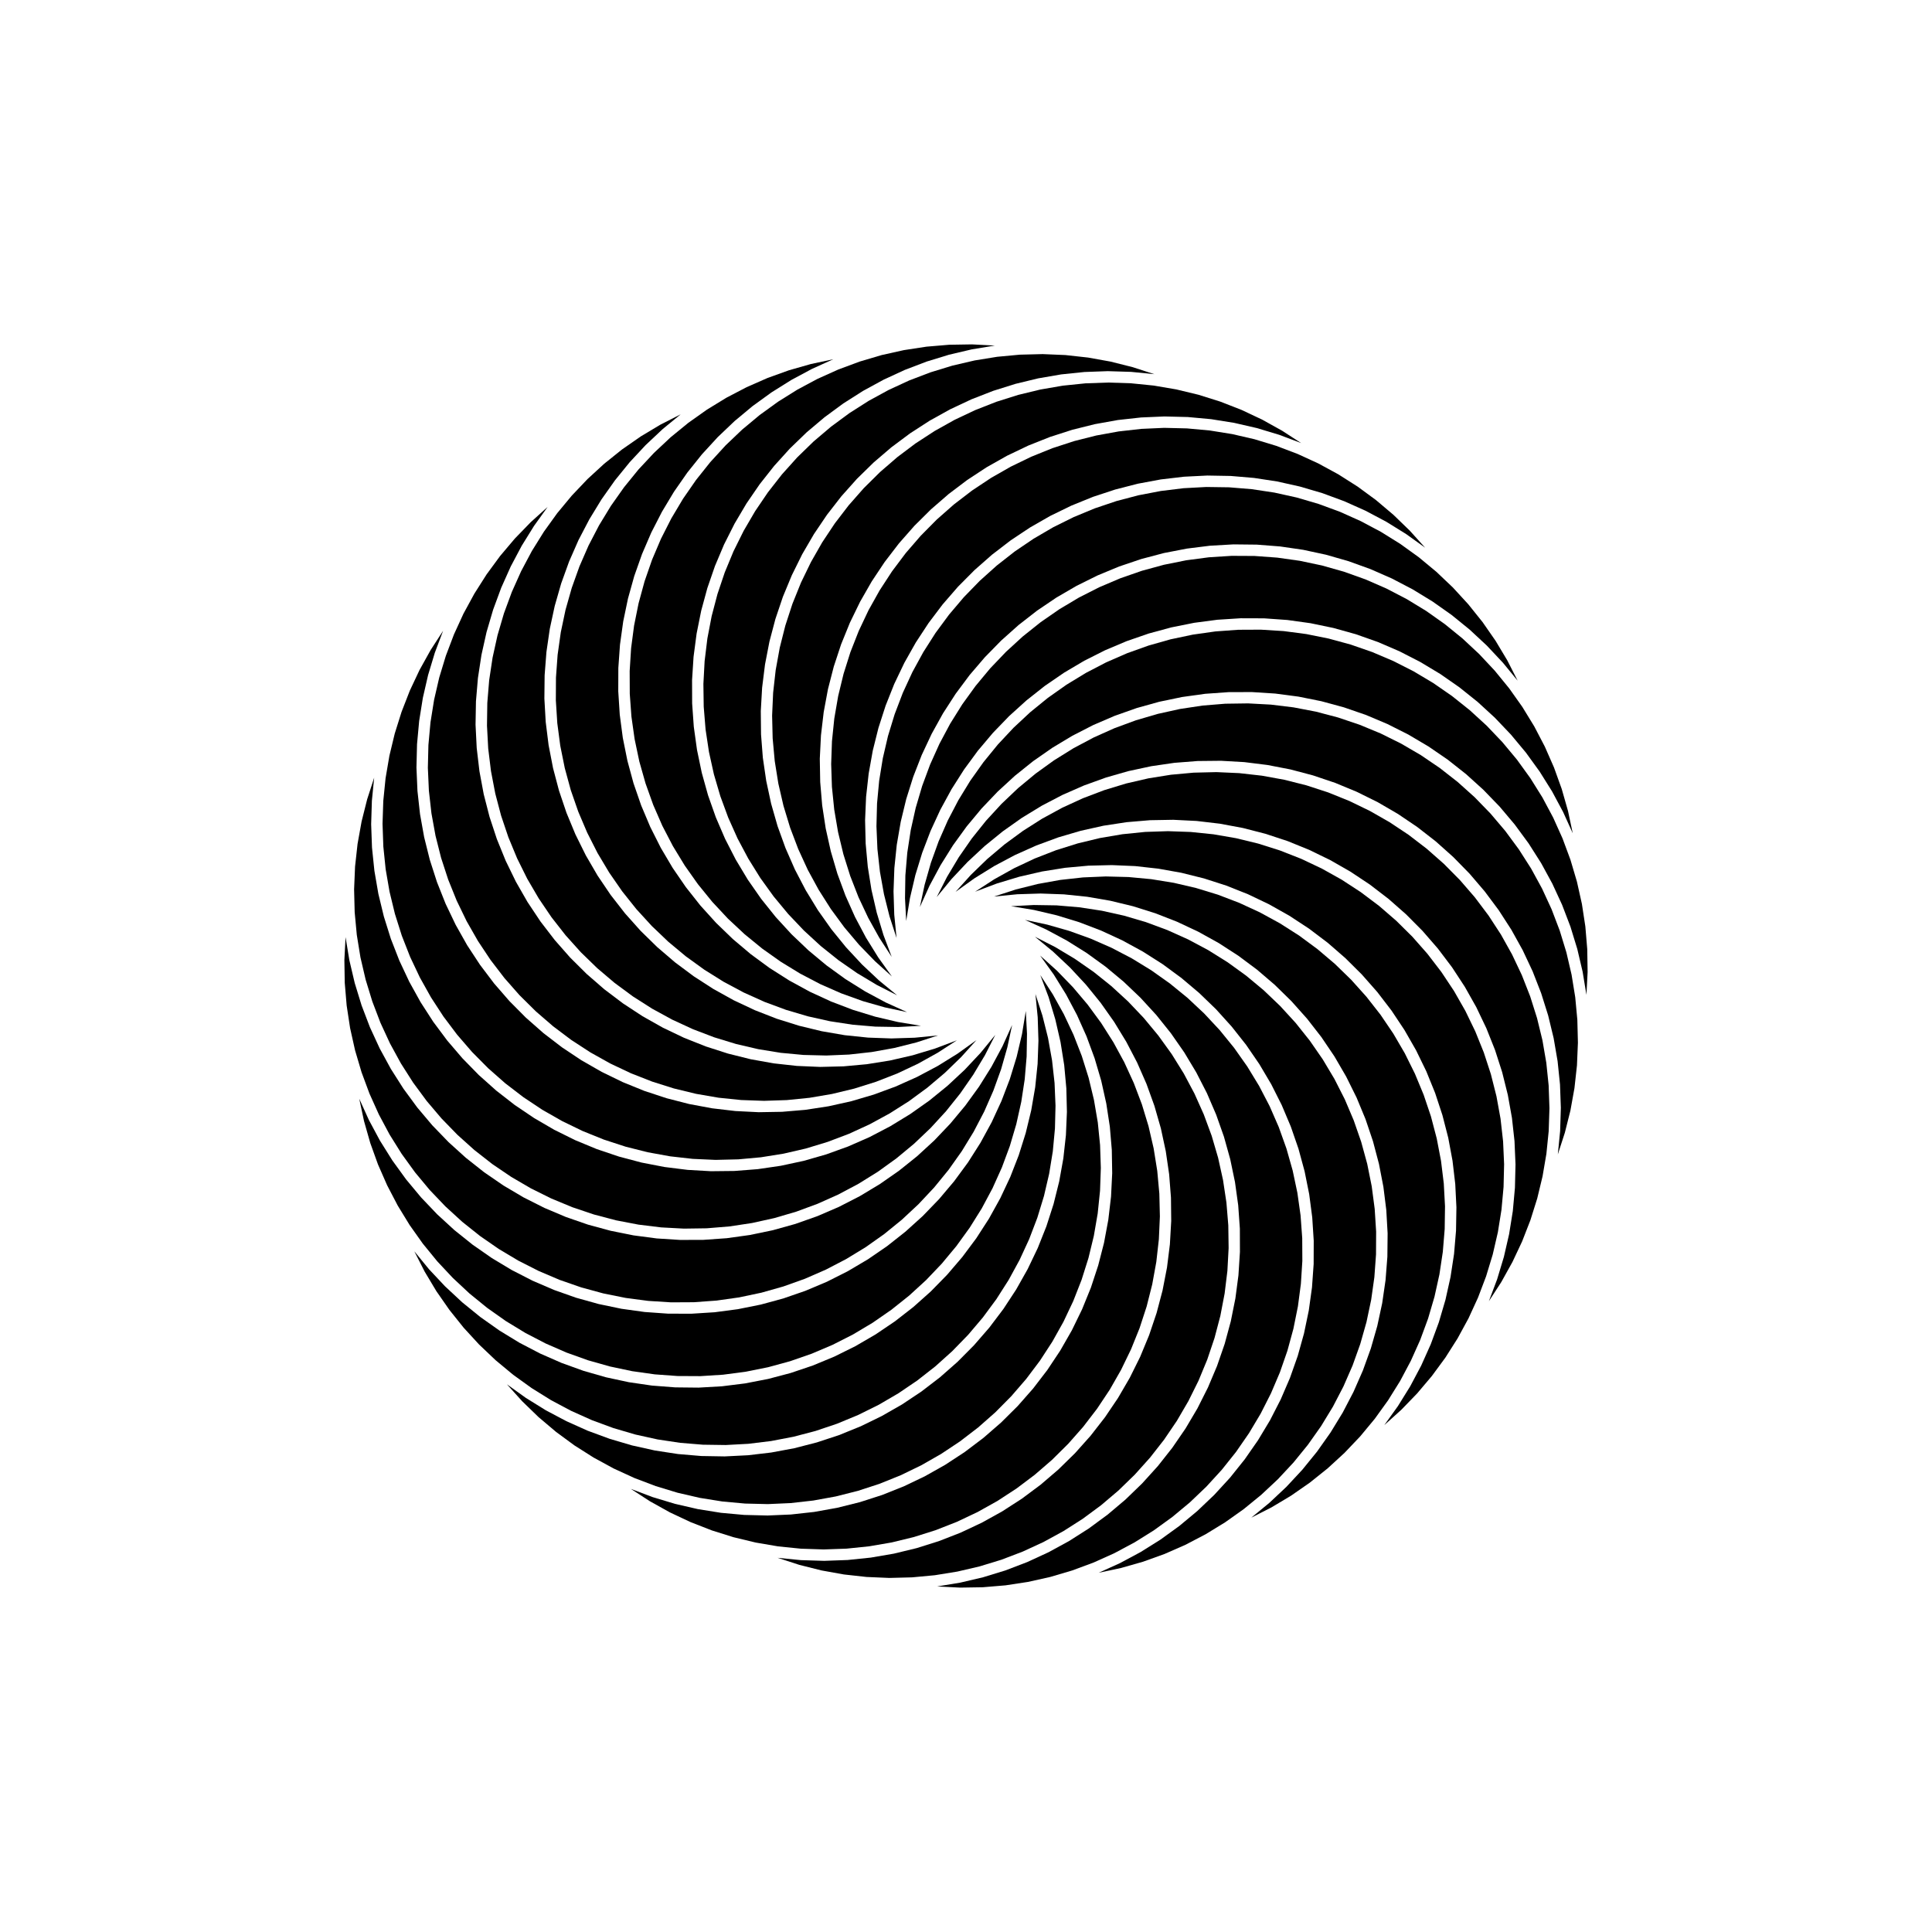
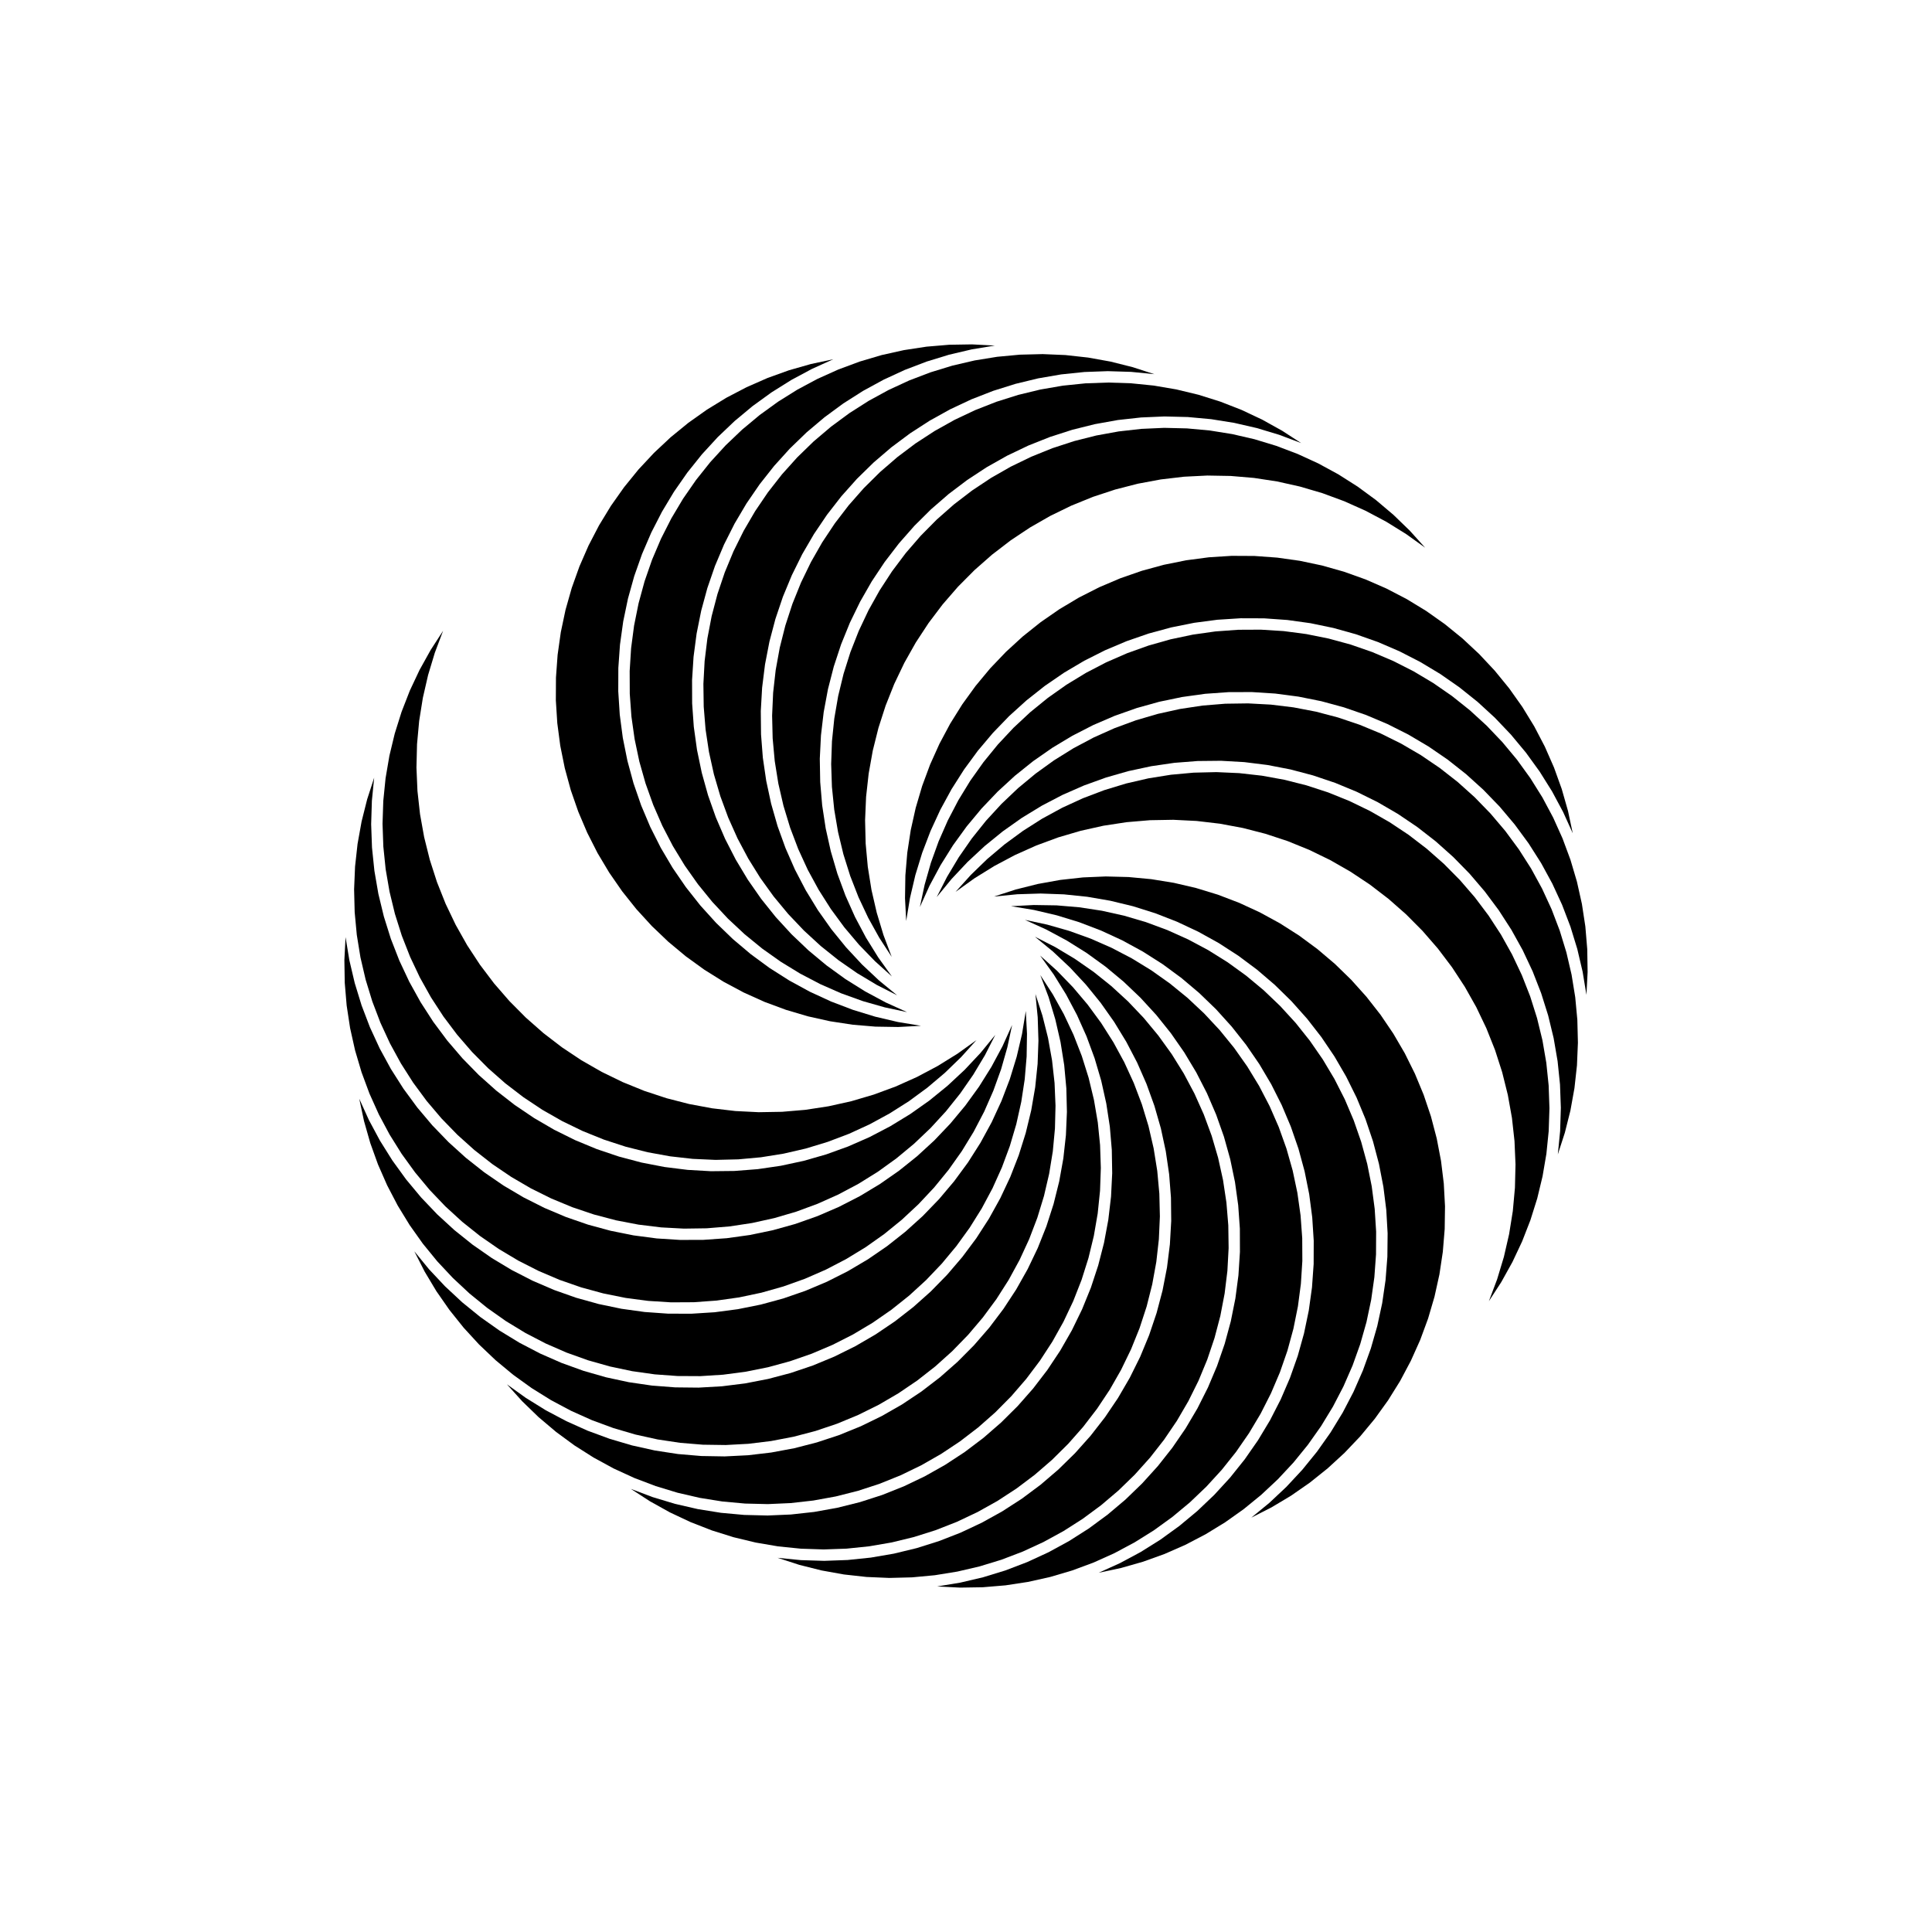
<svg xmlns="http://www.w3.org/2000/svg" fill="#000000" width="800px" height="800px" version="1.1" viewBox="144 144 512 512">
  <g fill-rule="evenodd">
-     <path d="m546.2 324.4-3.926-4.789-4.242-4.516-4.531-4.219-4.809-3.906-5.059-3.57-5.285-3.227-5.492-2.867-5.672-2.488-5.824-2.102-5.953-1.707-6.055-1.305-6.129-0.891-6.176-0.48-6.191-0.066-6.184 0.352-6.144 0.766-6.082 1.176-5.988 1.582-5.867 1.98-5.723 2.371-5.551 2.75-5.352 3.113-5.133 3.469-4.887 3.805-4.621 4.125-4.332 4.426-4.027 4.703-3.699 4.965-3.363 5.203-3 5.418-2.633 5.606-2.25 5.769-1.859 5.91-1.457 6.019-1.051 6.102-0.637 6.16-0.223 6.191 0.195 6.188 0.609 6.164-1.867-5.75-1.469-5.863-1.07-5.949-0.664-6.008-0.258-6.039 0.156-6.047 0.562-6.016 0.969-5.969 1.371-5.887 1.766-5.781 2.156-5.648 2.531-5.488 2.898-5.305 3.25-5.098 3.59-4.863 3.91-4.609 4.215-4.336 4.5-4.039 4.758-3.727 5.004-3.391 5.223-3.051 5.414-2.684 5.586-2.312 5.727-1.93 5.848-1.539 5.938-1.137 6-0.734 6.035-0.324 6.047 0.086 6.023 0.496 5.977 0.902 5.906 1.305 5.797 1.699 5.676 2.09 5.516 2.473 5.336 2.836 5.133 3.195 4.906 3.535 4.652 3.856 4.383 4.164 4.09 4.453 3.781 4.719 3.449 4.965 3.106 5.184 2.746 5.387" />
    <path d="m521.66 289.13-5.035-3.609-5.262-3.262-5.473-2.902-5.652-2.527-5.812-2.144-5.941-1.746-6.043-1.348-6.125-0.934-6.172-0.523-6.191-0.109-6.184 0.309-6.152 0.723-6.09 1.133-5.996 1.543-5.883 1.938-5.738 2.332-5.57 2.711-5.375 3.078-5.152 3.43-4.914 3.773-4.648 4.09-4.367 4.394-4.059 4.676-3.734 4.941-3.398 5.18-3.039 5.394-2.672 5.59-2.289 5.754-1.898 5.894-1.5 6.008-1.09 6.098-0.684 6.156-0.266 6.188 0.152 6.191 0.566 6.168 0.977 6.113 1.391 6.035 1.789 5.93 2.184 5.797-3.293-5.07-2.938-5.285-2.574-5.469-2.195-5.633-1.812-5.766-1.414-5.879-1.012-5.961-0.609-6.012-0.199-6.043 0.211-6.043 0.617-6.012 1.027-5.957 1.426-5.875 1.82-5.766 2.211-5.625 2.582-5.465 2.949-5.277 3.301-5.066 3.633-4.832 3.953-4.57 4.254-4.297 4.535-3.996 4.797-3.68 5.035-3.348 5.25-2.996 5.441-2.637 5.606-2.262 5.746-1.875 5.859-1.48 5.949-1.082 6.008-0.676 6.039-0.27 6.043 0.145 6.019 0.551 5.969 0.957 5.891 1.359 5.785 1.758 5.652 2.144 5.492 2.519 5.312 2.891 5.102 3.242 4.871 3.578 4.617 3.902 4.344 4.207 4.047 4.488" />
    <path d="m488.82 261.42-5.797-2.184-5.93-1.789-6.035-1.387-6.113-0.977-6.168-0.566-6.191-0.152-6.188 0.266-6.156 0.68-6.098 1.094-6.008 1.5-5.894 1.898-5.754 2.289-5.59 2.672-5.394 3.039-5.18 3.398-4.941 3.734-4.676 4.059-4.394 4.363-4.09 4.652-3.773 4.914-3.43 5.152-3.078 5.375-2.711 5.57-2.332 5.738-1.938 5.879-1.543 6-1.133 6.09-0.723 6.148-0.309 6.188 0.109 6.191 0.523 6.172 0.934 6.121 1.348 6.047 1.746 5.941 2.144 5.809 2.527 5.656 2.902 5.473 3.262 5.262 3.609 5.035-4.488-4.051-4.207-4.34-3.902-4.617-3.578-4.871-3.242-5.106-2.891-5.309-2.519-5.492-2.144-5.652-1.758-5.785-1.359-5.891-0.957-5.969-0.551-6.019-0.145-6.043 0.27-6.039 0.676-6.008 1.082-5.949 1.48-5.859 1.875-5.746 2.262-5.609 2.637-5.438 2.996-5.25 3.348-5.035 3.68-4.797 3.996-4.535 4.297-4.254 4.57-3.953 4.832-3.637 5.066-3.297 5.277-2.949 5.465-2.586 5.625-2.207 5.766-1.82 5.875-1.426 5.957-1.027 6.012-0.617 6.043-0.211 6.043 0.199 6.012 0.605 5.961 1.016 5.875 1.414 5.769 1.812 5.633 2.195 5.469 2.574 5.285 2.938 5.07 3.289" />
    <path d="m449.93 243.16-6.164-0.609-6.191-0.191-6.191 0.223-6.156 0.637-6.106 1.051-6.019 1.457-5.91 1.855-5.769 2.25-5.606 2.633-5.418 3.004-5.199 3.359-4.965 3.703-4.707 4.027-4.426 4.332-4.125 4.621-3.801 4.887-3.469 5.133-3.117 5.352-2.746 5.551-2.371 5.719-1.98 5.871-1.582 5.988-1.176 6.078-0.766 6.148-0.352 6.18 0.062 6.195 0.48 6.176 0.895 6.125 1.301 6.055 1.707 5.957 2.106 5.824 2.488 5.672 2.863 5.488 3.227 5.289 3.574 5.059 3.906 4.805 4.219 4.535 4.512 4.242 4.789 3.926-5.383-2.746-5.188-3.109-4.965-3.449-4.719-3.777-4.449-4.09-4.164-4.383-3.859-4.652-3.535-4.906-3.191-5.133-2.84-5.336-2.469-5.519-2.09-5.672-1.703-5.801-1.305-5.902-0.902-5.977-0.492-6.027-0.086-6.043 0.324-6.035 0.73-6 1.137-5.938 1.539-5.848 1.93-5.731 2.312-5.582 2.688-5.418 3.047-5.219 3.394-5.004 3.723-4.762 4.039-4.496 4.336-4.215 4.609-3.91 4.863-3.59 5.098-3.25 5.305-2.898 5.488-2.535 5.648-2.152 5.781-1.77 5.891-1.371 5.965-0.969 6.019-0.562 6.043-0.152 6.039 0.254 6.008 0.664 5.949 1.07 5.863 1.473 5.754 1.863" />
    <path d="m407.63 235.58-6.109 1.008-6.031 1.418-5.922 1.816-5.785 2.207-5.621 2.594-5.438 2.965-5.227 3.324-4.992 3.668-4.734 3.992-4.453 4.305-4.156 4.594-3.84 4.859-3.5 5.106-3.152 5.332-2.789 5.531-2.41 5.703-2.019 5.856-1.625 5.977-1.219 6.074-0.809 6.137-0.395 6.184 0.02 6.191 0.438 6.18 0.852 6.133 1.262 6.062 1.664 5.969 2.062 5.84 2.449 5.688 2.828 5.512 3.188 5.309 3.539 5.082 3.871 4.836 4.188 4.562 4.484 4.269 4.762 3.961 5.016 3.633 5.25 3.285 5.457 2.93 5.644 2.555-5.914-1.262-5.812-1.656-5.688-2.047-5.535-2.43-5.359-2.801-5.156-3.152-4.93-3.496-4.684-3.824-4.414-4.133-4.125-4.418-3.812-4.691-3.488-4.938-3.144-5.164-2.789-5.363-2.418-5.539-2.035-5.695-1.648-5.816-1.246-5.914-0.848-5.984-0.438-6.031-0.027-6.043 0.379-6.035 0.789-5.992 1.195-5.926 1.59-5.832 1.984-5.711 2.367-5.562 2.738-5.391 3.094-5.191 3.441-4.969 3.769-4.727 4.082-4.461 4.375-4.172 4.644-3.867 4.898-3.543 5.125-3.203 5.332-2.848 5.516-2.481 5.668-2.102 5.797-1.715 5.898-1.312 5.977-0.914 6.023-0.508 6.047-0.098 6.035 0.312" />
    <path d="m364.82 239.21-5.644 2.555-5.457 2.926-5.25 3.289-5.016 3.633-4.762 3.961-4.484 4.269-4.188 4.562-3.871 4.836-3.539 5.082-3.188 5.309-2.828 5.512-2.449 5.688-2.062 5.84-1.664 5.965-1.262 6.066-0.852 6.133-0.438 6.18-0.02 6.191 0.395 6.18 0.809 6.141 1.219 6.074 1.621 5.977 2.023 5.852 2.41 5.707 2.785 5.531 3.152 5.332 3.504 5.106 3.84 4.859 4.156 4.594 4.453 4.301 4.734 3.996 4.992 3.668 5.223 3.32 5.438 2.969 5.625 2.594 5.785 2.207 5.922 1.816 6.031 1.418 6.109 1.004-6.039 0.316-6.043-0.098-6.023-0.508-5.977-0.914-5.898-1.312-5.797-1.715-5.672-2.102-5.512-2.481-5.332-2.848-5.125-3.203-4.898-3.543-4.648-3.867-4.371-4.172-4.082-4.461-3.769-4.727-3.441-4.969-3.098-5.191-2.734-5.391-2.367-5.562-1.984-5.711-1.59-5.832-1.195-5.926-0.789-5.996-0.383-6.031 0.031-6.047 0.438-6.027 0.844-5.984 1.25-5.918 1.648-5.816 2.035-5.691 2.418-5.539 2.789-5.363 3.144-5.164 3.488-4.938 3.812-4.691 4.125-4.418 4.41-4.133 4.684-3.824 4.934-3.496 5.156-3.156 5.359-2.797 5.535-2.43 5.688-2.047 5.812-1.656 5.914-1.262" />
-     <path d="m324.4 253.79-4.789 3.926-4.516 4.242-4.219 4.531-3.906 4.809-3.574 5.059-3.223 5.285-2.867 5.492-2.488 5.672-2.102 5.824-1.707 5.953-1.305 6.055-0.891 6.129-0.48 6.176-0.066 6.191 0.352 6.184 0.766 6.148 1.176 6.078 1.582 5.988 1.98 5.867 2.371 5.723 2.75 5.551 3.113 5.352 3.469 5.133 3.805 4.887 4.125 4.621 4.426 4.332 4.703 4.027 4.965 3.703 5.203 3.359 5.418 3.004 5.606 2.633 5.769 2.25 5.91 1.855 6.019 1.457 6.102 1.051 6.16 0.637 6.191 0.223 6.188-0.195 6.164-0.605-5.75 1.863-5.863 1.469-5.949 1.07-6.008 0.668-6.039 0.254-6.047-0.152-6.016-0.562-5.969-0.969-5.887-1.375-5.781-1.766-5.648-2.156-5.488-2.531-5.305-2.898-5.098-3.25-4.863-3.59-4.609-3.91-4.336-4.215-4.039-4.496-3.727-4.762-3.391-5.004-3.051-5.219-2.684-5.418-2.312-5.582-1.93-5.731-1.539-5.848-1.137-5.938-0.734-6-0.324-6.035 0.086-6.047 0.496-6.023 0.902-5.977 1.305-5.902 1.699-5.801 2.09-5.672 2.473-5.519 2.836-5.336 3.195-5.133 3.531-4.906 3.859-4.652 4.164-4.383 4.453-4.09 4.719-3.777 4.965-3.453 5.184-3.106 5.387-2.746" />
-     <path d="m289.13 278.34-3.609 5.035-3.262 5.262-2.902 5.473-2.527 5.652-2.144 5.812-1.746 5.941-1.348 6.047-0.934 6.121-0.523 6.172-0.109 6.191 0.309 6.188 0.723 6.148 1.133 6.09 1.543 6 1.938 5.879 2.332 5.738 2.711 5.57 3.078 5.375 3.43 5.156 3.773 4.91 4.09 4.652 4.394 4.363 4.676 4.059 4.941 3.734 5.18 3.398 5.394 3.039 5.59 2.672 5.754 2.289 5.894 1.898 6.008 1.5 6.098 1.094 6.156 0.68 6.188 0.266 6.191-0.152 6.164-0.566 6.117-0.977 6.035-1.387 5.93-1.789 5.797-2.184-5.074 3.289-5.281 2.938-5.469 2.574-5.633 2.195-5.769 1.812-5.875 1.414-5.961 1.016-6.012 0.605-6.043 0.199-6.043-0.211-6.012-0.617-5.957-1.027-5.875-1.426-5.766-1.82-5.625-2.207-5.465-2.586-5.277-2.949-5.066-3.297-4.832-3.637-4.57-3.953-4.297-4.254-3.996-4.535-3.68-4.797-3.348-5.035-2.996-5.25-2.637-5.438-2.262-5.609-1.875-5.746-1.48-5.859-1.082-5.949-0.676-6.008-0.27-6.039 0.145-6.043 0.551-6.019 0.957-5.969 1.359-5.891 1.758-5.781 2.144-5.652 2.519-5.496 2.891-5.309 3.242-5.106 3.578-4.871 3.902-4.617 4.207-4.34 4.488-4.051" />
    <path d="m261.42 311.18-2.184 5.797-1.789 5.93-1.387 6.035-0.977 6.117-0.566 6.164-0.152 6.191 0.266 6.191 0.68 6.152 1.094 6.098 1.5 6.012 1.898 5.894 2.289 5.754 2.672 5.586 3.039 5.394 3.398 5.18 3.734 4.941 4.059 4.676 4.363 4.394 4.652 4.094 4.914 3.769 5.152 3.43 5.375 3.078 5.57 2.711 5.738 2.332 5.879 1.938 6 1.543 6.09 1.133 6.148 0.723 6.188 0.309 6.191-0.105 6.172-0.523 6.121-0.938 6.047-1.344 5.941-1.75 5.809-2.141 5.656-2.531 5.473-2.902 5.262-3.262 5.035-3.609-4.051 4.492-4.34 4.203-4.617 3.902-4.871 3.582-5.106 3.238-5.309 2.891-5.496 2.523-5.652 2.141-5.781 1.758-5.891 1.359-5.969 0.957-6.019 0.551-6.043 0.145-6.039-0.27-6.008-0.676-5.949-1.082-5.859-1.48-5.75-1.875-5.606-2.262-5.438-2.637-5.25-2.996-5.035-3.348-4.797-3.68-4.535-3.996-4.254-4.293-3.953-4.574-3.637-4.832-3.297-5.062-2.949-5.277-2.586-5.465-2.207-5.629-1.82-5.766-1.426-5.875-1.027-5.957-0.617-6.012-0.211-6.043 0.199-6.039 0.605-6.016 1.016-5.961 1.414-5.875 1.812-5.769 2.195-5.633 2.574-5.469 2.938-5.281 3.289-5.074" />
    <path d="m243.16 350.07-0.609 6.164-0.191 6.188 0.223 6.191 0.637 6.16 1.051 6.102 1.457 6.019 1.855 5.91 2.25 5.769 2.633 5.606 3.004 5.418 3.359 5.203 3.703 4.965 4.027 4.703 4.332 4.426 4.621 4.125 4.887 3.805 5.133 3.465 5.352 3.117 5.551 2.75 5.719 2.367 5.871 1.98 5.988 1.586 6.078 1.176 6.144 0.766 6.184 0.352 6.195-0.066 6.176-0.48 6.125-0.895 6.055-1.301 5.957-1.707 5.824-2.102 5.672-2.488 5.488-2.867 5.289-3.227 5.059-3.57 4.805-3.906 4.535-4.219 4.242-4.516 3.926-4.789-2.746 5.387-3.109 5.184-3.449 4.965-3.777 4.719-4.09 4.453-4.383 4.164-4.652 3.856-4.906 3.535-5.133 3.191-5.336 2.84-5.519 2.469-5.672 2.094-5.801 1.699-5.902 1.305-5.977 0.902-6.027 0.496-6.043 0.086-6.035-0.324-6-0.734-5.938-1.137-5.848-1.539-5.731-1.93-5.582-2.312-5.418-2.688-5.219-3.047-5.004-3.394-4.762-3.723-4.496-4.039-4.215-4.336-3.91-4.609-3.59-4.863-3.25-5.098-2.898-5.305-2.535-5.488-2.152-5.648-1.77-5.781-1.371-5.887-0.969-5.969-0.562-6.019-0.152-6.043 0.254-6.039 0.664-6.008 1.07-5.949 1.473-5.863 1.863-5.75" />
    <path d="m235.58 392.37 1.008 6.113 1.418 6.027 1.816 5.922 2.207 5.785 2.594 5.625 2.965 5.438 3.324 5.223 3.668 4.992 3.992 4.734 4.305 4.453 4.59 4.156 4.863 3.84 5.106 3.504 5.332 3.152 5.531 2.785 5.703 2.41 5.856 2.023 5.977 1.621 6.074 1.219 6.137 0.809 6.184 0.395 6.191-0.02 6.18-0.438 6.133-0.852 6.062-1.262 5.969-1.664 5.84-2.062 5.688-2.449 5.512-2.828 5.309-3.188 5.082-3.539 4.836-3.871 4.562-4.188 4.269-4.484 3.961-4.762 3.633-5.016 3.285-5.25 2.93-5.457 2.555-5.641-1.262 5.91-1.656 5.812-2.051 5.688-2.426 5.535-2.801 5.359-3.152 5.156-3.496 4.934-3.824 4.684-4.133 4.41-4.422 4.125-4.688 3.812-4.938 3.488-5.164 3.144-5.363 2.789-5.539 2.418-5.695 2.035-5.816 1.648-5.914 1.25-5.984 0.844-6.031 0.438-6.043 0.031-6.035-0.383-5.992-0.789-5.926-1.195-5.832-1.59-5.711-1.984-5.562-2.367-5.391-2.734-5.191-3.098-4.969-3.441-4.727-3.769-4.461-4.082-4.172-4.371-3.867-4.648-3.543-4.898-3.203-5.125-2.848-5.332-2.481-5.512-2.102-5.672-1.715-5.797-1.316-5.898-0.91-5.977-0.508-6.023-0.098-6.043 0.312-6.039" />
    <path d="m239.21 435.18 2.555 5.641 2.926 5.457 3.289 5.25 3.633 5.016 3.961 4.762 4.269 4.484 4.562 4.188 4.836 3.871 5.082 3.539 5.309 3.191 5.512 2.824 5.688 2.449 5.84 2.062 5.965 1.664 6.066 1.262 6.133 0.852 6.18 0.438 6.191 0.02 6.18-0.391 6.141-0.809 6.074-1.219 5.977-1.625 5.852-2.023 5.707-2.406 5.531-2.789 5.332-3.152 5.106-3.504 4.859-3.84 4.594-4.152 4.301-4.457 3.996-4.734 3.668-4.988 3.32-5.227 2.965-5.438 2.594-5.625 2.211-5.785 1.816-5.922 1.418-6.027 1.004-6.113 0.316 6.039-0.098 6.043-0.508 6.023-0.914 5.977-1.316 5.902-1.711 5.797-2.102 5.668-2.481 5.512-2.848 5.332-3.203 5.125-3.543 4.898-3.867 4.648-4.172 4.375-4.461 4.078-4.727 3.769-4.969 3.441-5.191 3.098-5.391 2.738-5.562 2.363-5.711 1.984-5.832 1.594-5.926 1.191-5.996 0.789-6.031 0.383-6.047-0.031-6.027-0.438-5.984-0.844-5.918-1.25-5.816-1.645-5.691-2.039-5.539-2.418-5.363-2.789-5.164-3.144-4.938-3.488-4.691-3.812-4.418-4.125-4.133-4.41-3.824-4.684-3.496-4.93-3.156-5.16-2.797-5.356-2.43-5.535-2.047-5.688-1.656-5.816-1.262-5.91" />
    <path d="m253.79 475.6 3.926 4.789 4.242 4.516 4.531 4.219 4.809 3.906 5.059 3.574 5.285 3.227 5.492 2.863 5.672 2.488 5.824 2.102 5.953 1.707 6.055 1.305 6.129 0.895 6.176 0.477 6.191 0.066 6.184-0.352 6.148-0.766 6.078-1.176 5.988-1.582 5.867-1.98 5.723-2.371 5.551-2.75 5.352-3.113 5.133-3.469 4.887-3.805 4.621-4.121 4.332-4.426 4.027-4.707 3.703-4.965 3.359-5.203 3-5.418 2.637-5.606 2.25-5.769 1.855-5.906 1.457-6.019 1.051-6.106 0.637-6.16 0.223-6.188-0.195-6.191-0.605-6.164 1.863 5.75 1.469 5.863 1.07 5.949 0.668 6.012 0.254 6.039-0.152 6.043-0.562 6.016-0.973 5.969-1.371 5.887-1.766 5.781-2.156 5.648-2.531 5.488-2.898 5.309-3.25 5.094-3.59 4.863-3.91 4.613-4.215 4.332-4.496 4.039-4.762 3.727-5.004 3.394-5.219 3.047-5.418 2.684-5.586 2.316-5.727 1.93-5.848 1.535-5.938 1.137-6 0.734-6.035 0.324-6.047-0.086-6.023-0.496-5.977-0.898-5.902-1.305-5.801-1.703-5.672-2.09-5.519-2.473-5.336-2.836-5.133-3.195-4.906-3.531-4.652-3.859-4.383-4.164-4.09-4.453-3.777-4.719-3.453-4.961-3.106-5.188-2.746-5.387" />
    <path d="m278.34 510.86 5.035 3.609 5.262 3.266 5.473 2.898 5.652 2.531 5.812 2.141 5.941 1.75 6.047 1.344 6.121 0.938 6.172 0.523 6.191 0.105 6.188-0.309 6.148-0.723 6.09-1.133 5.996-1.543 5.883-1.938 5.738-2.332 5.57-2.711 5.375-3.074 5.152-3.434 4.914-3.769 4.652-4.094 4.363-4.394 4.059-4.676 3.734-4.941 3.398-5.18 3.039-5.394 2.672-5.586 2.289-5.754 1.898-5.894 1.5-6.012 1.094-6.094 0.68-6.156 0.266-6.188-0.152-6.191-0.566-6.168-0.977-6.117-1.387-6.035-1.789-5.93-2.184-5.797 3.289 5.074 2.938 5.281 2.574 5.469 2.195 5.633 1.812 5.769 1.414 5.875 1.016 5.961 0.605 6.016 0.199 6.039-0.211 6.043-0.617 6.012-1.027 5.957-1.426 5.875-1.82 5.766-2.207 5.629-2.586 5.465-2.949 5.277-3.297 5.062-3.637 4.832-3.953 4.574-4.254 4.293-4.535 3.996-4.797 3.68-5.035 3.348-5.25 2.996-5.438 2.637-5.609 2.262-5.746 1.875-5.859 1.48-5.949 1.082-6.008 0.676-6.039 0.27-6.043-0.145-6.019-0.551-5.969-0.957-5.891-1.359-5.785-1.758-5.648-2.141-5.496-2.523-5.309-2.891-5.106-3.238-4.871-3.582-4.617-3.902-4.34-4.203-4.051-4.492" />
    <path d="m311.18 538.57 5.797 2.184 5.93 1.789 6.035 1.387 6.117 0.98 6.164 0.562 6.191 0.152 6.191-0.266 6.152-0.68 6.098-1.094 6.008-1.496 5.898-1.898 5.754-2.293 5.586-2.672 5.394-3.039 5.18-3.394 4.941-3.738 4.676-4.059 4.394-4.363 4.094-4.648 3.769-4.914 3.43-5.156 3.078-5.375 2.711-5.566 2.332-5.738 1.938-5.883 1.543-6 1.133-6.086 0.723-6.152 0.309-6.188-0.105-6.191-0.523-6.172-0.938-6.121-1.344-6.047-1.75-5.941-2.141-5.809-2.531-5.656-2.902-5.469-3.262-5.266-3.609-5.031 4.492 4.047 4.203 4.34 3.902 4.617 3.582 4.875 3.238 5.102 2.891 5.309 2.519 5.496 2.144 5.652 1.758 5.785 1.359 5.887 0.957 5.969 0.551 6.023 0.145 6.043-0.27 6.039-0.676 6.008-1.082 5.945-1.48 5.863-1.875 5.746-2.262 5.606-2.637 5.441-2.996 5.25-3.348 5.031-3.68 4.797-3.996 4.535-4.293 4.254-4.574 3.953-4.832 3.637-5.062 3.301-5.277 2.945-5.465 2.586-5.629 2.207-5.766 1.82-5.875 1.43-5.957 1.023-6.012 0.621-6.043 0.211-6.043-0.199-6.012-0.609-5.961-1.016-5.875-1.414-5.769-1.809-5.633-2.199-5.469-2.574-5.281-2.938-5.074-3.289" />
    <path d="m350.07 556.84 6.16 0.609 6.191 0.191 6.191-0.223 6.16-0.637 6.102-1.047 6.019-1.457 5.91-1.859 5.769-2.25 5.606-2.633 5.418-3.004 5.203-3.359 4.965-3.699 4.703-4.027 4.426-4.336 4.125-4.621 3.805-4.887 3.465-5.129 3.117-5.356 2.75-5.547 2.367-5.723 1.98-5.871 1.582-5.984 1.18-6.082 0.766-6.144 0.352-6.184-0.066-6.195-0.48-6.172-0.895-6.129-1.301-6.055-1.707-5.953-2.102-5.828-2.488-5.672-2.867-5.488-3.227-5.289-3.57-5.055-3.906-4.809-4.219-4.535-4.516-4.238-4.789-3.93 5.387 2.75 5.184 3.106 4.965 3.449 4.719 3.777 4.453 4.09 4.164 4.383 3.856 4.656 3.535 4.902 3.191 5.133 2.84 5.34 2.469 5.516 2.094 5.672 1.699 5.801 1.305 5.902 0.902 5.981 0.496 6.023 0.086 6.043-0.324 6.039-0.734 6-1.137 5.938-1.539 5.844-1.93 5.731-2.312 5.586-2.688 5.414-3.047 5.223-3.394 5-3.723 4.762-4.039 4.5-4.336 4.211-4.609 3.91-4.863 3.59-5.098 3.254-5.305 2.898-5.488 2.531-5.648 2.156-5.781 1.766-5.887 1.371-5.969 0.969-6.019 0.562-6.043 0.156-6.039-0.258-6.008-0.664-5.949-1.07-5.863-1.473-5.75-1.863" />
    <path d="m392.37 564.42 6.113-1.008 6.027-1.414 5.922-1.816 5.785-2.211 5.625-2.594 5.438-2.965 5.223-3.324 4.992-3.668 4.734-3.992 4.453-4.305 4.156-4.59 3.84-4.863 3.504-5.106 3.152-5.332 2.785-5.531 2.41-5.703 2.023-5.856 1.621-5.977 1.219-6.07 0.809-6.141 0.395-6.184-0.02-6.191-0.438-6.176-0.852-6.137-1.262-6.062-1.664-5.965-2.062-5.84-2.449-5.691-2.828-5.512-3.188-5.309-3.539-5.082-3.871-4.832-4.188-4.562-4.484-4.273-4.762-3.961-5.016-3.633-5.25-3.285-5.457-2.93-5.641-2.555 5.91 1.262 5.812 1.656 5.688 2.051 5.535 2.43 5.359 2.797 5.156 3.156 4.934 3.496 4.684 3.82 4.41 4.133 4.125 4.422 3.812 4.688 3.488 4.941 3.144 5.16 2.789 5.363 2.418 5.543 2.035 5.691 1.648 5.816 1.25 5.914 0.844 5.984 0.438 6.031 0.031 6.043-0.383 6.035-0.789 5.992-1.195 5.926-1.59 5.832-1.984 5.711-2.367 5.562-2.734 5.391-3.098 5.191-3.441 4.973-3.769 4.723-4.082 4.461-4.371 4.172-4.648 3.867-4.898 3.543-5.125 3.203-5.332 2.848-5.512 2.481-5.672 2.102-5.797 1.715-5.898 1.316-5.977 0.914-6.023 0.504-6.043 0.098-6.039-0.312" />
    <path d="m435.18 560.79 5.641-2.555 5.457-2.926 5.25-3.289 5.016-3.633 4.762-3.961 4.484-4.269 4.188-4.562 3.871-4.836 3.539-5.082 3.191-5.309 2.824-5.512 2.449-5.688 2.062-5.84 1.664-5.965 1.262-6.062 0.852-6.137 0.438-6.176 0.02-6.195-0.395-6.18-0.805-6.141-1.219-6.074-1.625-5.977-2.023-5.852-2.41-5.707-2.785-5.531-3.152-5.328-3.504-5.109-3.84-4.859-4.152-4.594-4.457-4.301-4.734-3.996-4.988-3.664-5.227-3.324-5.438-2.965-5.625-2.594-5.785-2.211-5.922-1.816-6.027-1.414-6.113-1.008 6.039-0.312 6.043 0.094 6.023 0.508 5.977 0.914 5.902 1.316 5.797 1.711 5.668 2.102 5.512 2.481 5.332 2.848 5.125 3.203 4.898 3.543 4.648 3.867 4.371 4.176 4.082 4.457 3.769 4.727 3.441 4.973 3.098 5.191 2.738 5.387 2.363 5.566 1.984 5.711 1.594 5.828 1.191 5.93 0.789 5.992 0.383 6.031-0.031 6.047-0.438 6.027-0.844 5.988-1.25 5.914-1.648 5.816-2.035 5.691-2.418 5.539-2.789 5.363-3.144 5.164-3.488 4.938-3.812 4.691-4.125 4.422-4.41 4.129-4.684 3.824-4.93 3.496-5.16 3.156-5.356 2.797-5.535 2.43-5.691 2.047-5.812 1.656-5.91 1.262" />
    <path d="m475.6 546.2 4.789-3.926 4.516-4.242 4.219-4.531 3.906-4.809 3.574-5.059 3.227-5.285 2.863-5.492 2.488-5.672 2.102-5.824 1.707-5.953 1.305-6.055 0.891-6.129 0.48-6.176 0.066-6.191-0.352-6.184-0.766-6.144-1.176-6.082-1.582-5.988-1.98-5.867-2.371-5.723-2.75-5.551-3.113-5.352-3.469-5.133-3.805-4.887-4.125-4.621-4.422-4.332-4.707-4.027-4.965-3.699-5.203-3.363-5.418-3-5.606-2.633-5.769-2.25-5.906-1.859-6.019-1.457-6.106-1.051-6.16-0.637-6.188-0.223-6.191 0.195-6.164 0.609 5.75-1.867 5.863-1.469 5.949-1.07 6.008-0.664 6.043-0.258 6.043 0.156 6.016 0.562 5.969 0.969 5.887 1.371 5.781 1.766 5.648 2.156 5.488 2.531 5.305 2.898 5.098 3.25 4.863 3.59 4.613 3.91 4.332 4.215 4.039 4.5 3.727 4.758 3.394 5.004 3.047 5.223 2.684 5.414 2.316 5.586 1.93 5.727 1.535 5.848 1.137 5.938 0.734 6 0.324 6.035-0.086 6.047-0.496 6.023-0.898 5.977-1.305 5.906-1.703 5.801-2.09 5.672-2.473 5.516-2.836 5.34-3.195 5.129-3.531 4.906-3.859 4.656-4.164 4.379-4.453 4.09-4.719 3.781-4.961 3.449-5.188 3.106-5.387 2.746" />
-     <path d="m510.86 521.66 3.609-5.035 3.262-5.262 2.902-5.473 2.531-5.652 2.141-5.812 1.75-5.941 1.344-6.043 0.938-6.125 0.523-6.172 0.105-6.191-0.309-6.184-0.723-6.152-1.133-6.09-1.543-5.996-1.938-5.883-2.332-5.738-2.711-5.57-3.078-5.371-3.43-5.156-3.769-4.914-4.094-4.648-4.394-4.363-4.676-4.062-4.941-3.734-5.18-3.398-5.394-3.039-5.586-2.672-5.754-2.289-5.898-1.898-6.008-1.5-6.098-1.09-6.152-0.684-6.188-0.262-6.191 0.148-6.168 0.566-6.117 0.98-6.035 1.387-5.93 1.789-5.797 2.184 5.074-3.289 5.281-2.941 5.469-2.574 5.633-2.195 5.769-1.809 5.875-1.418 5.961-1.012 6.016-0.609 6.039-0.199 6.043 0.211 6.012 0.617 5.957 1.027 5.875 1.426 5.766 1.824 5.629 2.207 5.465 2.582 5.277 2.949 5.062 3.301 4.832 3.633 4.574 3.953 4.293 4.254 3.996 4.535 3.68 4.797 3.348 5.035 2.996 5.25 2.637 5.441 2.262 5.606 1.875 5.746 1.48 5.859 1.082 5.949 0.676 6.008 0.27 6.039-0.145 6.043-0.551 6.019-0.957 5.969-1.359 5.891-1.758 5.785-2.144 5.652-2.519 5.492-2.891 5.312-3.238 5.102-3.582 4.871-3.902 4.617-4.203 4.344-4.492 4.047" />
    <path d="m538.57 488.82 2.184-5.797 1.789-5.93 1.387-6.035 0.98-6.113 0.562-6.168 0.152-6.191-0.266-6.188-0.68-6.156-1.094-6.098-1.496-6.008-1.898-5.894-2.293-5.754-2.672-5.59-3.039-5.394-3.394-5.18-3.738-4.941-4.059-4.676-4.363-4.394-4.648-4.09-4.914-3.773-5.156-3.43-5.375-3.078-5.57-2.711-5.734-2.332-5.883-1.938-6-1.543-6.09-1.133-6.148-0.723-6.188-0.309-6.191 0.109-6.172 0.523-6.121 0.934-6.047 1.348-5.941 1.746-5.809 2.144-5.656 2.527-5.469 2.902-5.266 3.262-5.031 3.609 4.047-4.488 4.34-4.207 4.617-3.902 4.875-3.578 5.102-3.242 5.309-2.891 5.496-2.519 5.652-2.144 5.785-1.758 5.887-1.359 5.969-0.957 6.023-0.551 6.043-0.145 6.039 0.27 6.004 0.676 5.949 1.082 5.859 1.48 5.75 1.875 5.606 2.262 5.441 2.637 5.25 2.996 5.031 3.348 4.797 3.68 4.535 3.996 4.254 4.297 3.953 4.57 3.637 4.832 3.301 5.066 2.945 5.277 2.586 5.465 2.207 5.625 1.82 5.766 1.43 5.875 1.023 5.957 0.621 6.012 0.211 6.043-0.199 6.043-0.609 6.012-1.016 5.961-1.414 5.879-1.812 5.766-2.195 5.633-2.574 5.469-2.938 5.285-3.289 5.07" />
    <path d="m556.84 449.93 0.609-6.164 0.191-6.191-0.223-6.188-0.637-6.16-1.047-6.106-1.457-6.019-1.859-5.91-2.25-5.769-2.633-5.606-3.004-5.414-3.359-5.203-3.703-4.965-4.023-4.707-4.336-4.426-4.621-4.125-4.887-3.801-5.129-3.469-5.356-3.117-5.547-2.746-5.723-2.371-5.871-1.98-5.984-1.582-6.082-1.176-6.144-0.766-6.184-0.352-6.195 0.062-6.172 0.48-6.129 0.895-6.055 1.301-5.953 1.707-5.828 2.106-5.672 2.488-5.488 2.863-5.289 3.227-5.059 3.574-4.805 3.906-4.535 4.219-4.238 4.512-3.93 4.789 2.75-5.383 3.106-5.188 3.449-4.965 3.777-4.719 4.09-4.449 4.383-4.164 4.656-3.859 4.902-3.535 5.133-3.191 5.34-2.84 5.516-2.469 5.672-2.09 5.801-1.703 5.902-1.305 5.977-0.902 6.027-0.492 6.043-0.086 6.039 0.324 6 0.73 5.938 1.137 5.844 1.539 5.731 1.93 5.586 2.312 5.414 2.688 5.223 3.047 5 3.394 4.762 3.723 4.5 4.039 4.211 4.336 3.91 4.609 3.59 4.867 3.254 5.094 2.898 5.305 2.531 5.488 2.152 5.648 1.77 5.781 1.371 5.891 0.969 5.965 0.562 6.019 0.152 6.043-0.254 6.039-0.664 6.008-1.07 5.949-1.473 5.863-1.863 5.754" />
    <path d="m564.42 407.63-1.008-6.109-1.414-6.031-1.816-5.922-2.211-5.785-2.594-5.621-2.965-5.438-3.324-5.227-3.668-4.992-3.992-4.734-4.305-4.453-4.59-4.156-4.863-3.84-5.106-3.5-5.332-3.152-5.531-2.789-5.703-2.41-5.856-2.019-5.977-1.625-6.07-1.219-6.141-0.809-6.184-0.395-6.191 0.02-6.18 0.438-6.133 0.852-6.062 1.262-5.965 1.664-5.84 2.062-5.691 2.449-5.512 2.828-5.309 3.188-5.082 3.539-4.832 3.871-4.562 4.188-4.273 4.484-3.961 4.762-3.633 5.016-3.285 5.25-2.93 5.457-2.555 5.644 1.262-5.914 1.656-5.812 2.051-5.688 2.43-5.535 2.797-5.359 3.152-5.156 3.5-4.93 3.82-4.684 4.133-4.414 4.422-4.125 4.688-3.812 4.938-3.488 5.164-3.144 5.363-2.789 5.543-2.418 5.691-2.035 5.816-1.648 5.914-1.246 5.984-0.848 6.031-0.438 6.043-0.027 6.035 0.379 5.992 0.789 5.926 1.195 5.832 1.59 5.711 1.984 5.562 2.367 5.391 2.738 5.191 3.094 4.973 3.441 4.723 3.769 4.461 4.082 4.172 4.375 3.867 4.644 3.543 4.898 3.203 5.125 2.848 5.332 2.481 5.516 2.102 5.668 1.715 5.797 1.316 5.898 0.914 5.977 0.504 6.023 0.098 6.047-0.312 6.035" />
    <path d="m560.79 364.82-2.555-5.644-2.926-5.457-3.289-5.25-3.633-5.016-3.961-4.762-4.269-4.484-4.562-4.188-4.836-3.871-5.082-3.539-5.309-3.188-5.512-2.828-5.688-2.449-5.84-2.062-5.965-1.664-6.062-1.262-6.137-0.852-6.176-0.438-6.195-0.02-6.18 0.395-6.141 0.809-6.074 1.219-5.977 1.621-5.852 2.023-5.707 2.41-5.531 2.785-5.328 3.152-5.109 3.504-4.859 3.84-4.594 4.156-4.301 4.453-3.996 4.734-3.664 4.992-3.324 5.223-2.965 5.438-2.594 5.625-2.211 5.785-1.816 5.922-1.414 6.031-1.008 6.109-0.312-6.039 0.094-6.043 0.508-6.023 0.914-5.977 1.316-5.898 1.711-5.797 2.102-5.672 2.481-5.512 2.848-5.332 3.203-5.125 3.543-4.898 3.867-4.648 4.176-4.371 4.457-4.082 4.727-3.769 4.969-3.441 5.195-3.098 5.387-2.734 5.566-2.367 5.711-1.984 5.828-1.59 5.93-1.195 5.992-0.789 6.031-0.383 6.047 0.031 6.027 0.438 5.988 0.844 5.914 1.25 5.816 1.648 5.691 2.035 5.539 2.418 5.363 2.789 5.164 3.144 4.938 3.488 4.691 3.812 4.422 4.125 4.129 4.41 3.824 4.684 3.496 4.934 3.156 5.156 2.797 5.359 2.43 5.535 2.047 5.688 1.66 5.812 1.258 5.914" />
  </g>
</svg>